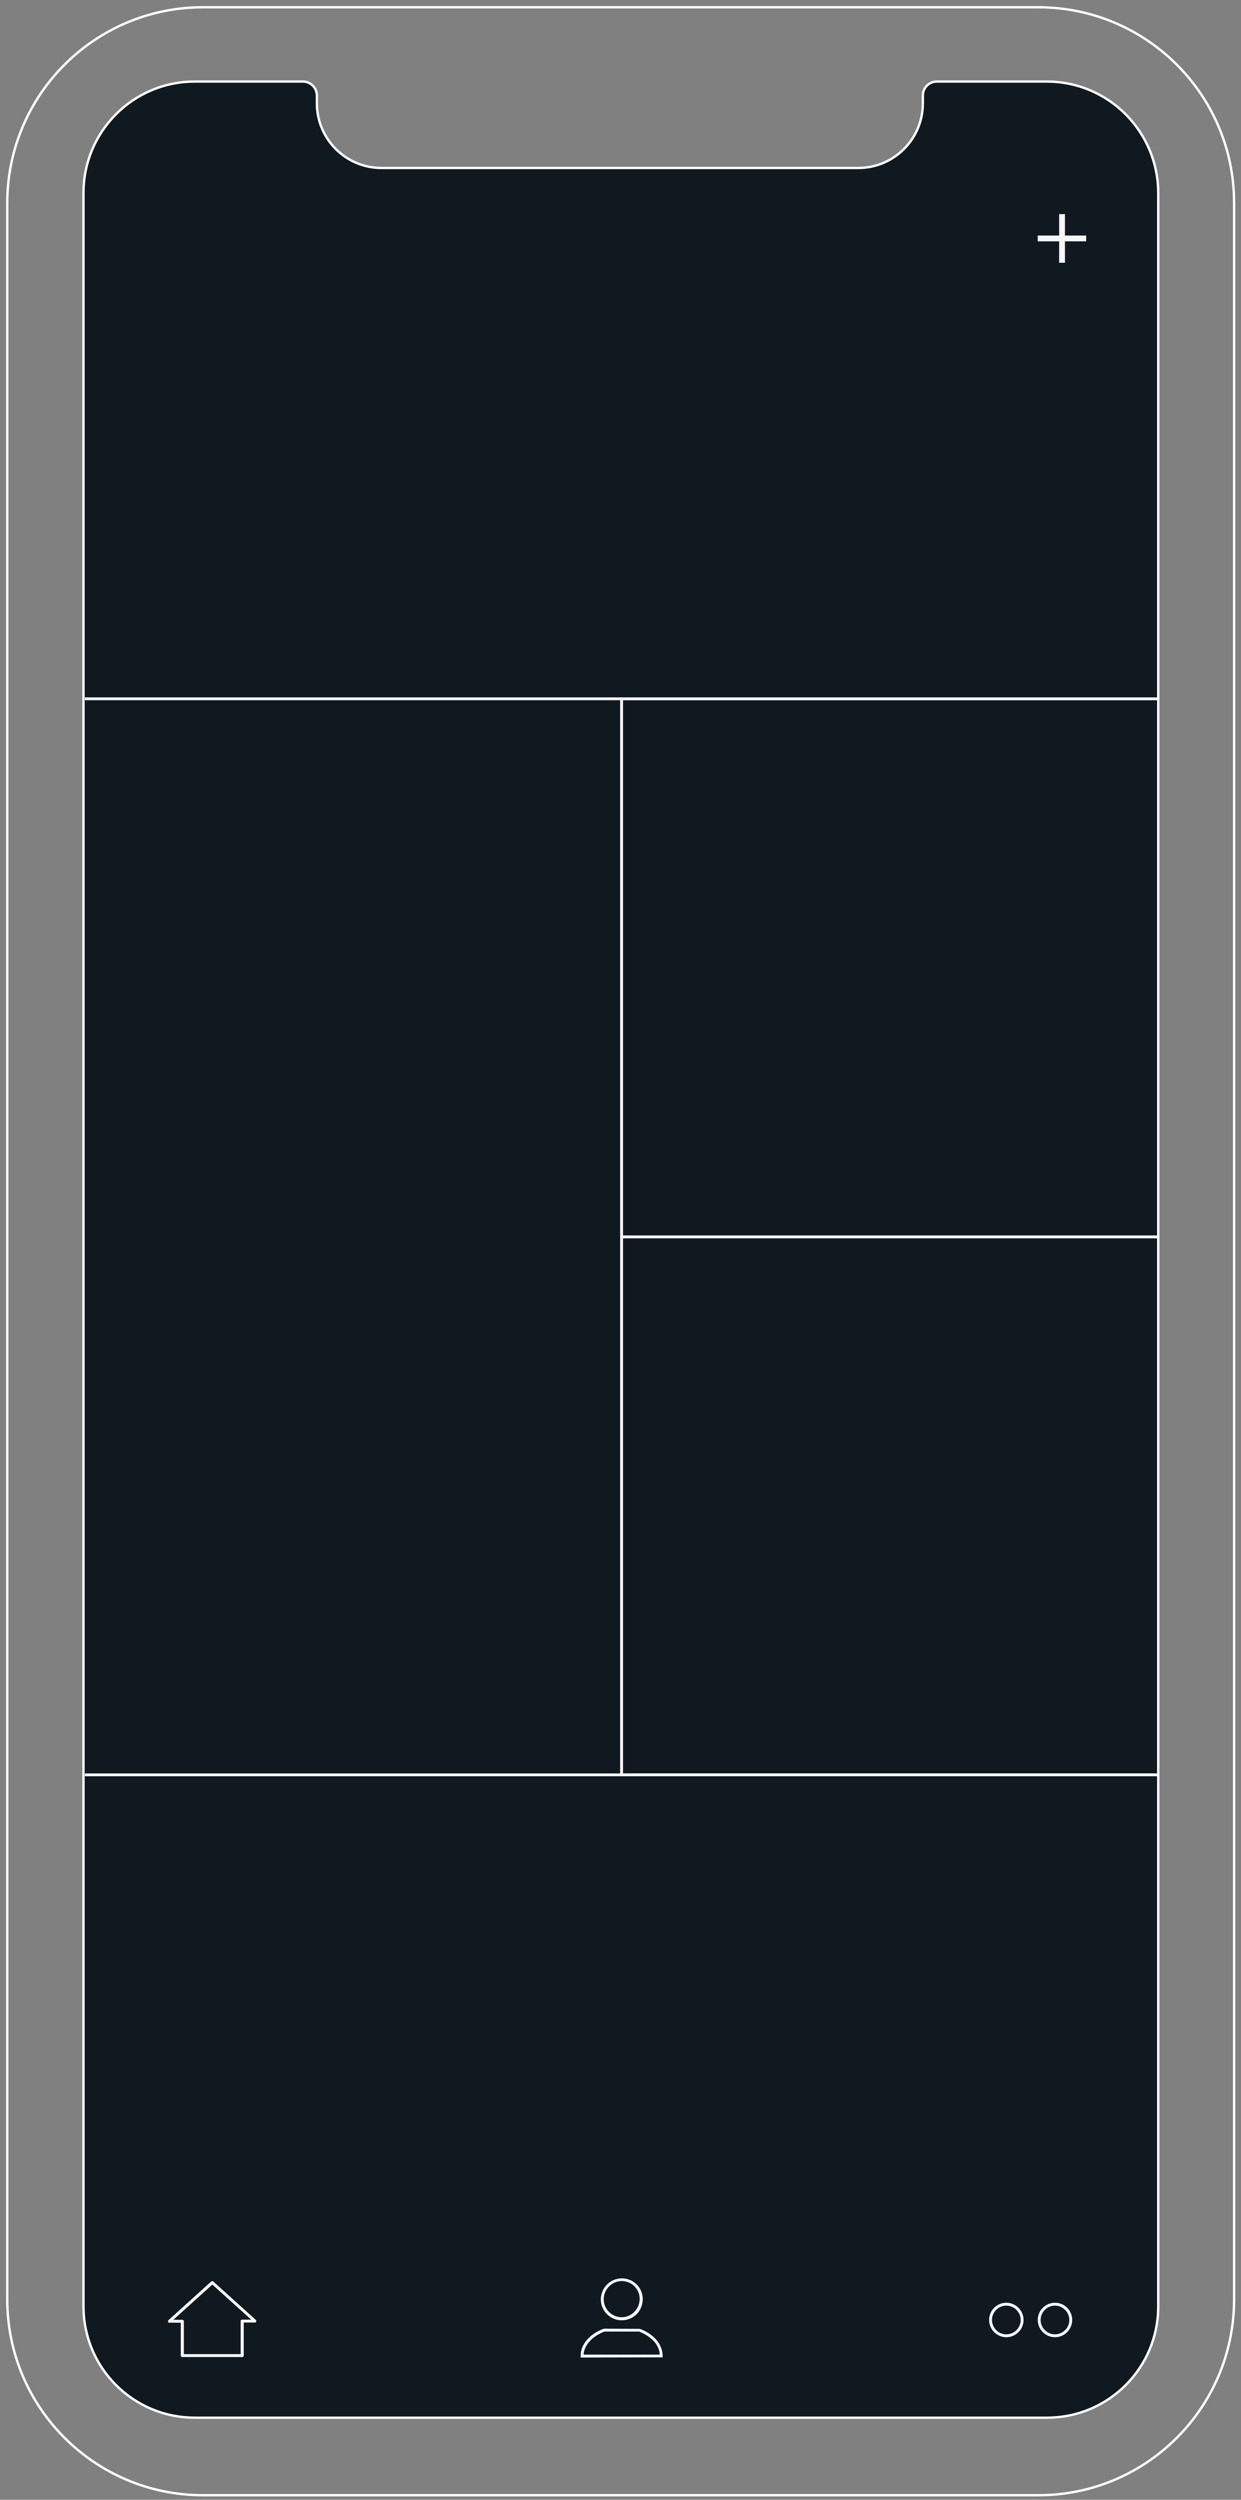
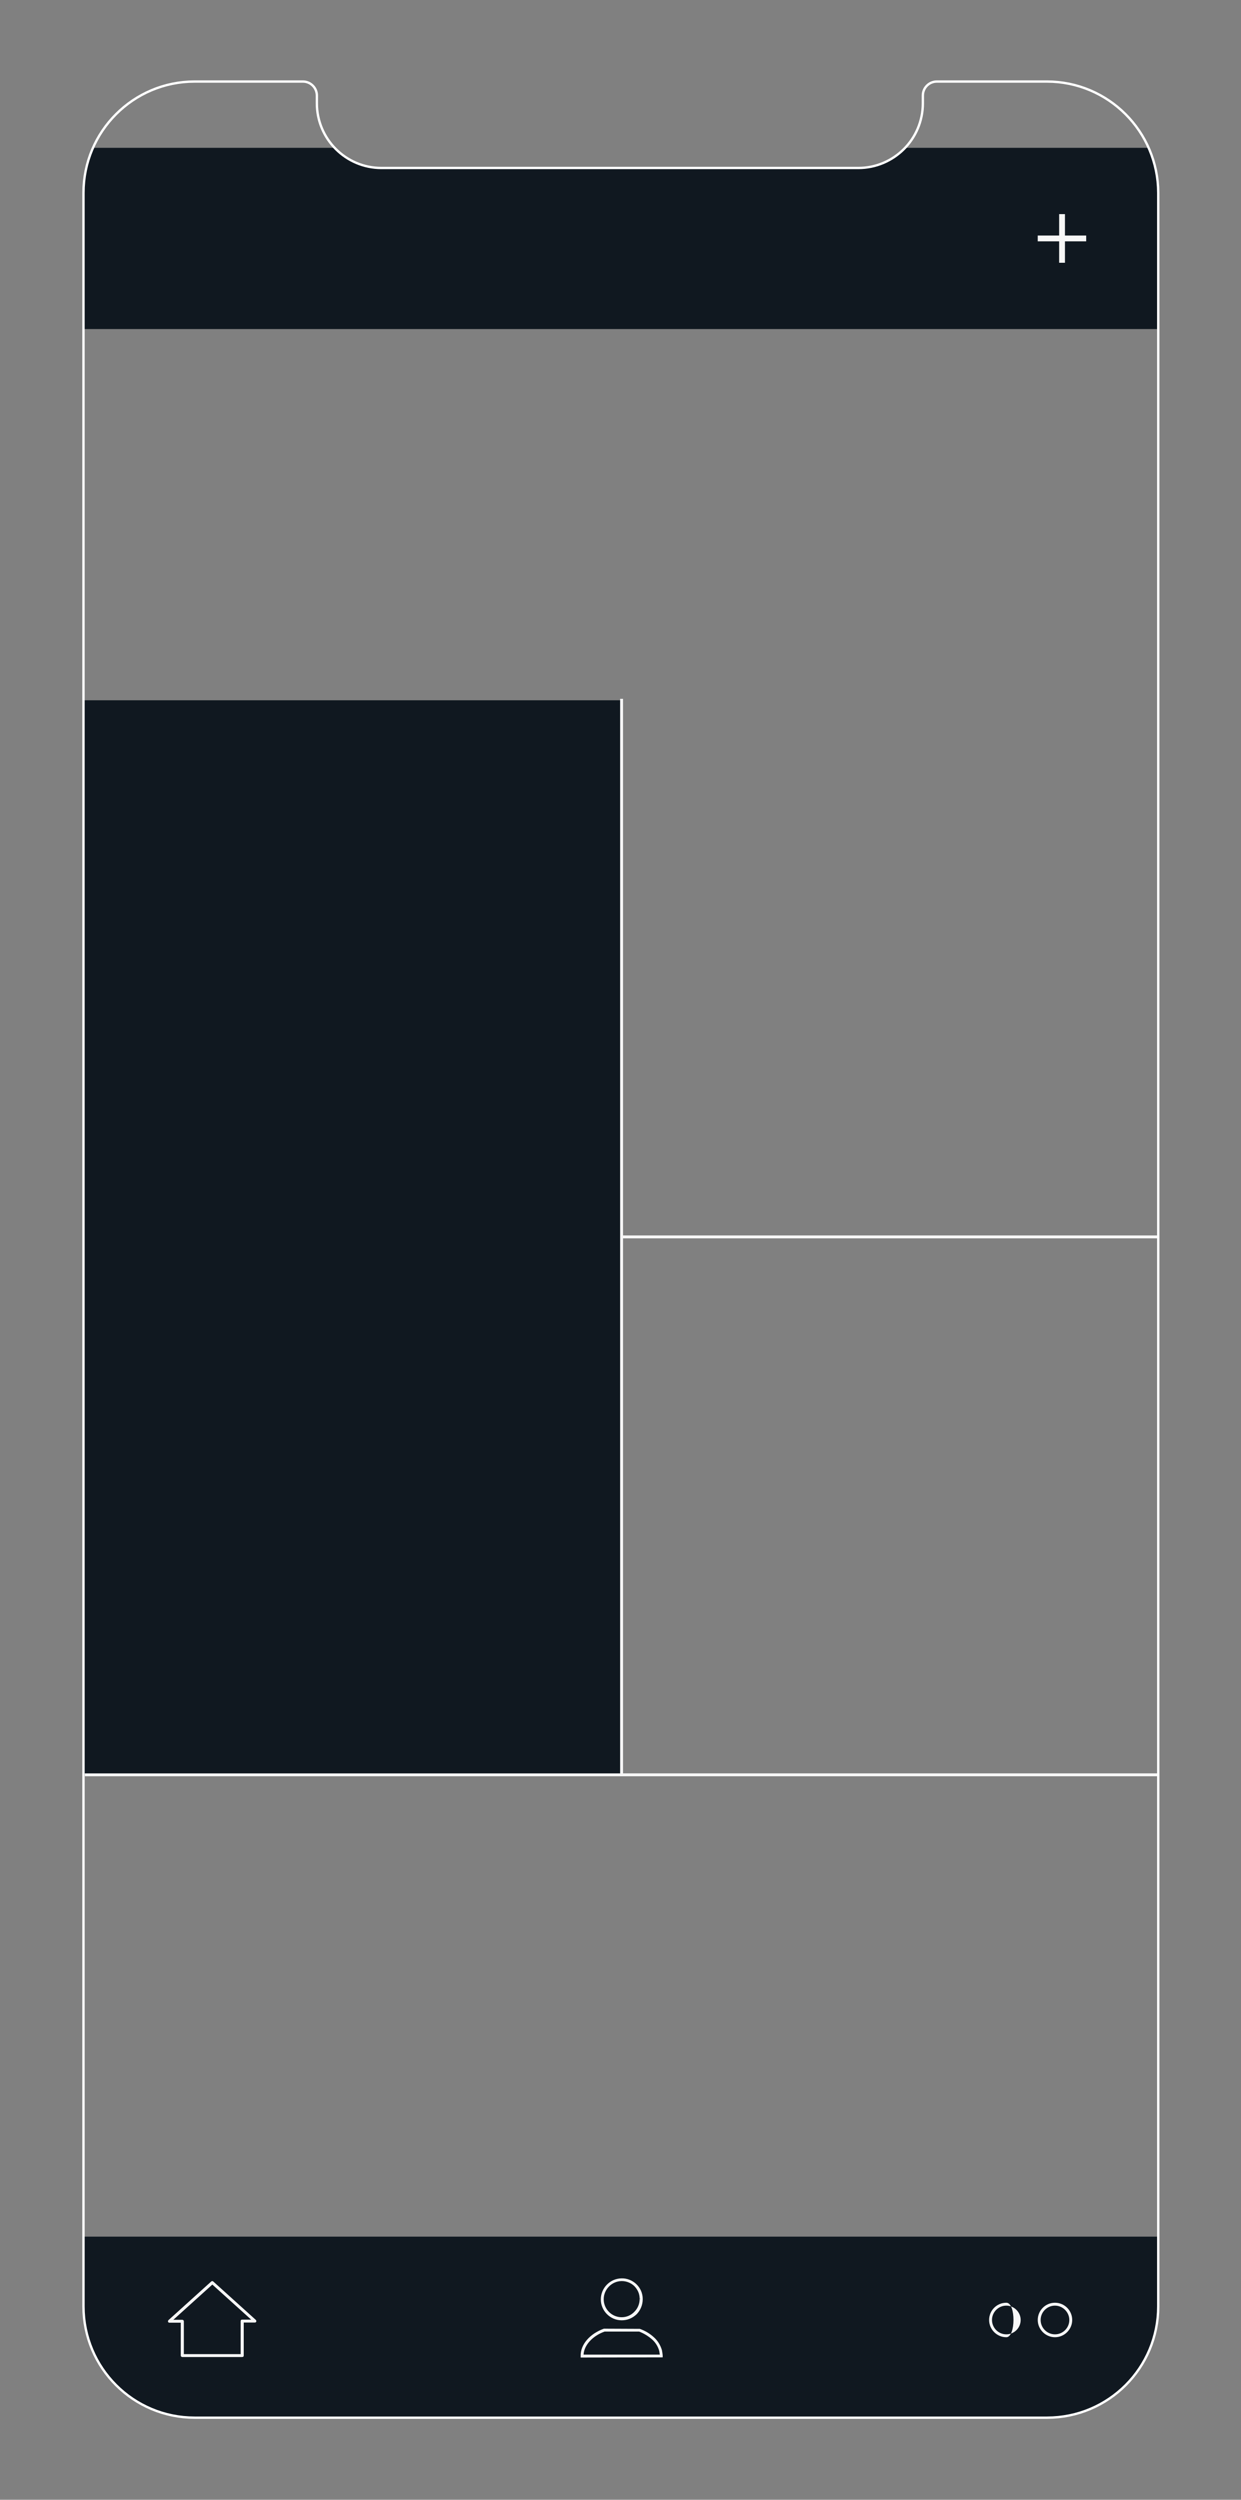
<svg xmlns="http://www.w3.org/2000/svg" xmlns:xlink="http://www.w3.org/1999/xlink" id="Layer_1" x="0px" y="0px" viewBox="0 0 683.8 1376.5" style="enable-background:new 0 0 683.8 1376.5;" xml:space="preserve">
  <rect x="0" y="0" width="683.8" height="1376.5" fill="#808080" stroke="none" />
  <style type="text/css"> .st0{clip-path:url(#SVGID_2_);} .st1{fill:#101820;} .st2{fill:#F7F7F7;} .st3{fill:none;} .st4{fill:none;stroke:#FFFFFF;stroke-width:1.3;stroke-miterlimit:10;} </style>
  <g>
    <defs>
      <path id="SVGID_1_" d="M576.8,44.9h-60.6c-4.2,0-7.7,3.4-7.7,7.7v4.3c0,19.7-16,35.6-35.6,35.6H210.2c-19.7,0-35.6-16-35.6-35.6 v-4.3c0-4.2-3.4-7.7-7.7-7.7h-59.6C73.4,44.9,46,72.4,46,106.2v1163.8c0,33.9,27.4,61.3,61.3,61.3h469.6 c33.9,0,61.3-27.4,61.3-61.3V106.2C638.1,72.4,610.7,44.9,576.8,44.9z" />
    </defs>
    <clipPath id="SVGID_2_">
      <use xlink:href="#SVGID_1_" style="overflow:visible;" />
    </clipPath>
    <g class="st0">
      <g id="_4_2">
        <g id="Group_117">
-           <rect id="Rectangle_99" x="46" y="45" class="st1" width="593.7" height="1286.4" />
-           <rect x="46.8" y="384" class="st2" width="592.1" height="1.6" />
          <g transform="matrix(1, 0, 0, 1, 0, 0)">
            <rect id="Rectangle_86-4" x="46" y="1231.6" class="st1" width="592.1" height="99.8" />
          </g>
          <rect x="342.9" y="680.3" class="st2" width="296.1" height="1.6" />
          <rect x="46.8" y="976.5" class="st2" width="592.1" height="1.6" />
          <path class="st2" d="M133.4,1297.9L133.4,1297.9l-33,0c-0.4,0-0.8-0.4-0.8-0.8V1279h-6.3c-0.3,0-0.6-0.2-0.7-0.5 c-0.1-0.3,0-0.7,0.2-0.9l23.6-21.3c0.3-0.3,0.8-0.3,1.1,0l23.5,21.2c0.2,0.2,0.3,0.6,0.2,0.9c-0.1,0.3-0.4,0.5-0.7,0.5l0,0 l-6.2,0v18.2c0,0.2-0.1,0.4-0.2,0.6C133.9,1297.8,133.7,1297.9,133.4,1297.9z M101.2,1296.3l31.4,0v-18.2c0-0.2,0.1-0.4,0.2-0.6 c0.1-0.1,0.3-0.2,0.6-0.2l0,0l5,0L117,1258l-21.5,19.4h5c0.4,0,0.8,0.4,0.8,0.8V1296.3z" />
          <g id="Group_24" transform="translate(-619.052 -4961.621)">
            <path class="st2" d="M939,6259.8l0-0.8c-0.2-6.3,5-12.3,12.8-15.1l0.3,0l19.5,0.1c2.8,1,5.4,2.5,7.6,4.5 c2.2,1.9,3.8,4.5,4.6,7.3c0.2,1,0.3,1.9,0.4,2.8c0,0.1,0,0.3,0,0.4l0,0.7L939,6259.8z M952.2,6245.5 c-6.7,2.4-11.3,7.5-11.6,12.7l42,0c-0.1-0.7-0.2-1.3-0.3-2c-0.7-2.5-2.1-4.8-4.1-6.5c-2.1-1.8-4.4-3.2-7-4.2L952.2,6245.5z" />
            <path class="st2" d="M961.6,6239.3c-6.3,0-11.5-5.2-11.5-11.5c0-6.3,5.1-11.5,11.4-11.6c3-0.1,6,1.1,8.2,3.2 c2.2,2.1,3.5,5,3.5,8.1l0,0.2c0,3.1-1.2,6-3.3,8.2C967.6,6238.1,964.8,6239.3,961.6,6239.3 C961.7,6239.3,961.6,6239.3,961.6,6239.3z M961.7,6217.7c-0.1,0-0.1,0-0.2,0c-5.4,0.1-9.8,4.6-9.8,10c0,5.5,4.5,9.9,9.9,9.9 c0,0,0,0,0,0c2.7,0,5.2-1.1,7-3c1.9-1.9,2.9-4.4,2.9-7.1v0h0.8l-0.8-0.1c0-2.7-1.1-5.1-3-7 C966.7,6218.7,964.2,6217.7,961.7,6217.7z" />
          </g>
          <path id="Union_19" class="st1" d="M46,976.5V385.6h296.9v590.9H46z" />
          <rect x="341.7" y="384.8" class="st2" width="1.6" height="592.1" />
          <g id="Group_81" transform="translate(1110 566) rotate(90)">
            <g id="Ellipse_20" transform="translate(206 765)">
              <ellipse class="st3" cx="505.5" cy="-236.3" rx="9.5" ry="9.5" />
              <path class="st2" d="M515-236.3c0,5.2-4.3,9.5-9.5,9.5s-9.5-4.2-9.5-9.5s4.3-9.5,9.5-9.5S515-241.5,515-236.3z M497.6-236.3 c0,4.4,3.6,7.9,7.9,7.9s7.9-3.5,7.9-7.9c0-4.4-3.6-7.9-7.9-7.9S497.6-240.6,497.6-236.3z" />
            </g>
            <g id="Ellipse_21" transform="translate(206 782)">
-               <ellipse class="st3" cx="505.5" cy="-226.5" rx="9.5" ry="9.5" />
-               <path class="st2" d="M515-226.5c0,5.2-4.3,9.5-9.5,9.5s-9.5-4.2-9.5-9.5c0-5.2,4.3-9.5,9.5-9.5S515-231.7,515-226.5z M497.6-226.5c0,4.4,3.6,7.9,7.9,7.9s7.9-3.5,7.9-7.9c0-4.4-3.6-7.9-7.9-7.9S497.6-230.8,497.6-226.5z" />
+               <path class="st2" d="M515-226.5c0,5.2-4.3,9.5-9.5,9.5s-9.5-4.2-9.5-9.5S515-231.7,515-226.5z M497.6-226.5c0,4.4,3.6,7.9,7.9,7.9s7.9-3.5,7.9-7.9c0-4.4-3.6-7.9-7.9-7.9S497.6-230.8,497.6-226.5z" />
            </g>
          </g>
          <g id="Group_82" transform="translate(0 23)">
            <g transform="matrix(1, 0, 0, 1, 0, -23)">
              <rect id="Rectangle_49-5" x="46" y="81.4" class="st1" width="592.1" height="99.8" />
            </g>
          </g>
        </g>
        <g id="Group_82-2" transform="translate(0 23)">
          <g transform="matrix(1, 0, 0, 1, 0, -23)">
-             <rect id="Rectangle_49-6" x="46" y="81.4" class="st1" width="592.1" height="99.8" />
-           </g>
+             </g>
          <g id="Group_75" transform="translate(6 -1)">
            <g id="Group_74" transform="translate(1.5 1.5)">
              <rect x="576.1" y="94.4" class="st2" width="3.2" height="26.8" />
              <rect x="564.3" y="106.2" class="st2" width="26.7" height="3.2" />
            </g>
          </g>
        </g>
      </g>
    </g>
  </g>
  <path class="st4" d="M576.8,44.9h-60.6c-4.2,0-7.7,3.4-7.7,7.7v4.3c0,19.7-16,35.6-35.6,35.6H210.2c-19.7,0-35.6-16-35.6-35.6v-4.3 c0-4.2-3.4-7.7-7.7-7.7h-59.6C73.4,44.9,46,72.4,46,106.2v1163.8c0,33.9,27.4,61.3,61.3,61.3h469.6c33.9,0,61.3-27.4,61.3-61.3 V106.2C638.1,72.4,610.7,44.9,576.8,44.9z" />
-   <path class="st4" d="M572.2,1374H111.8C52.3,1374,4,1325.7,4,1266.2V111.8C4,52.3,52.3,4,111.8,4h460.3C631.7,4,680,52.3,680,111.8 v1154.3C680,1325.7,631.7,1374,572.2,1374z" />
</svg>